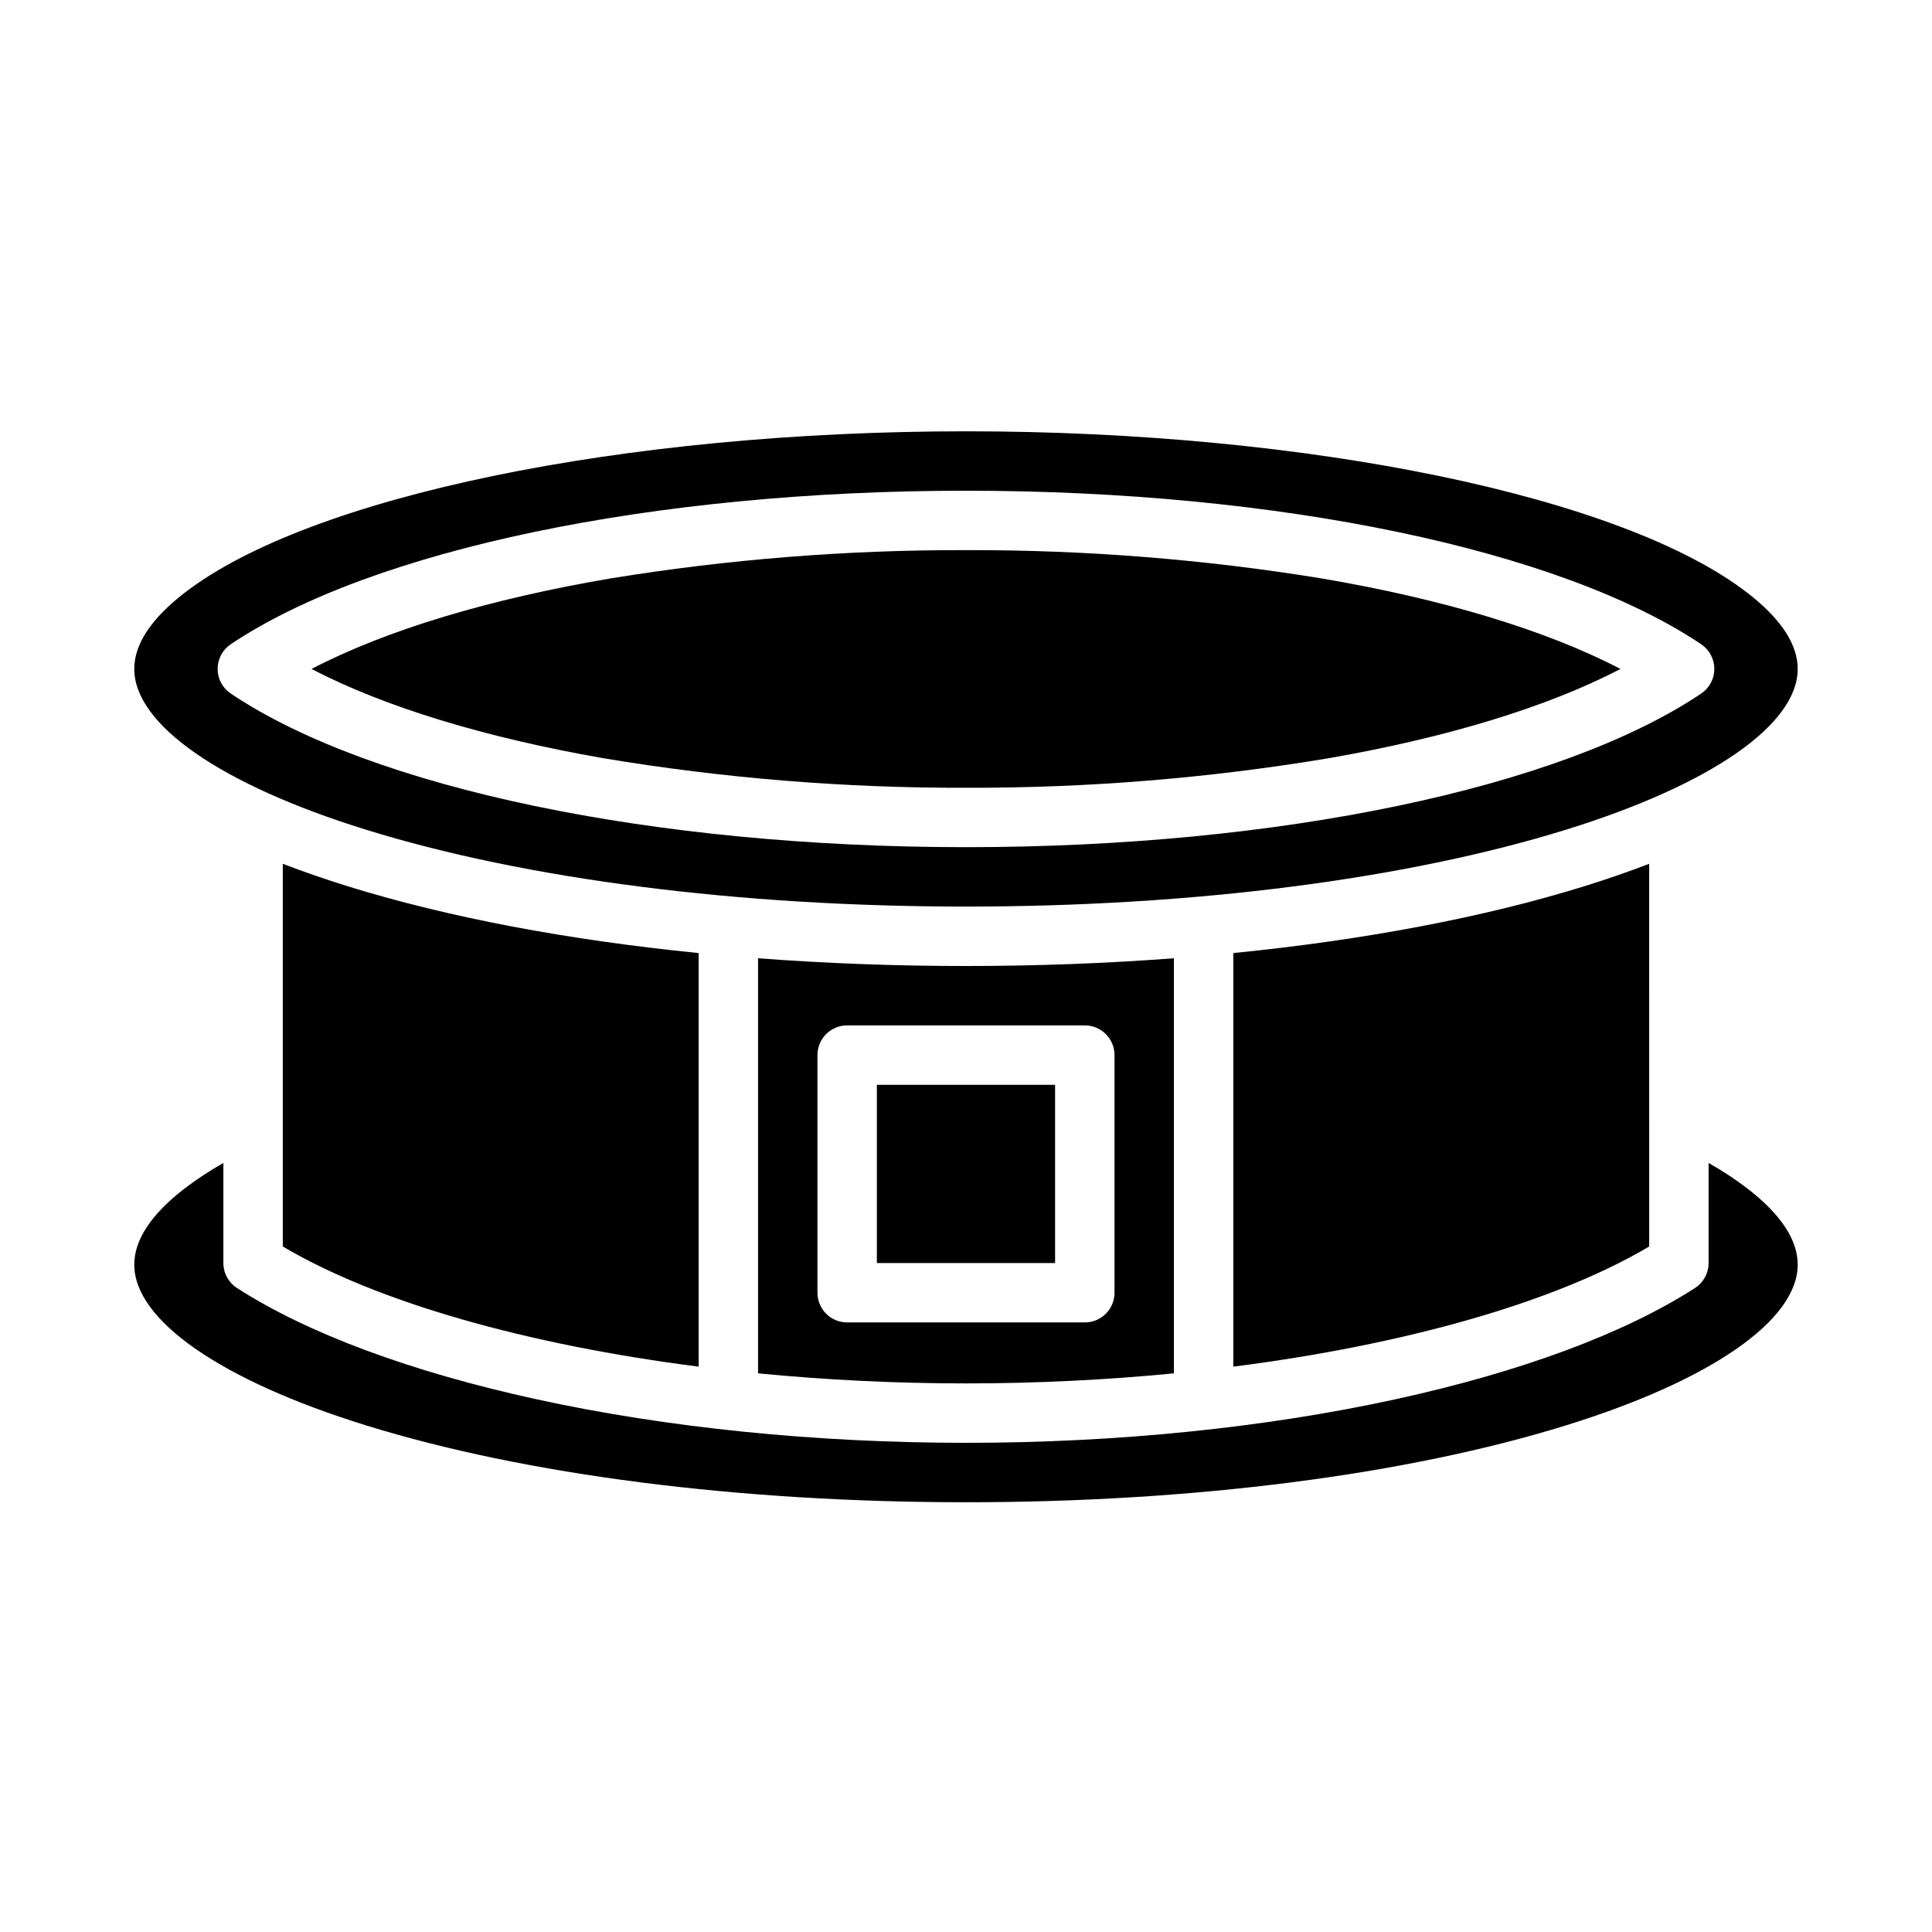
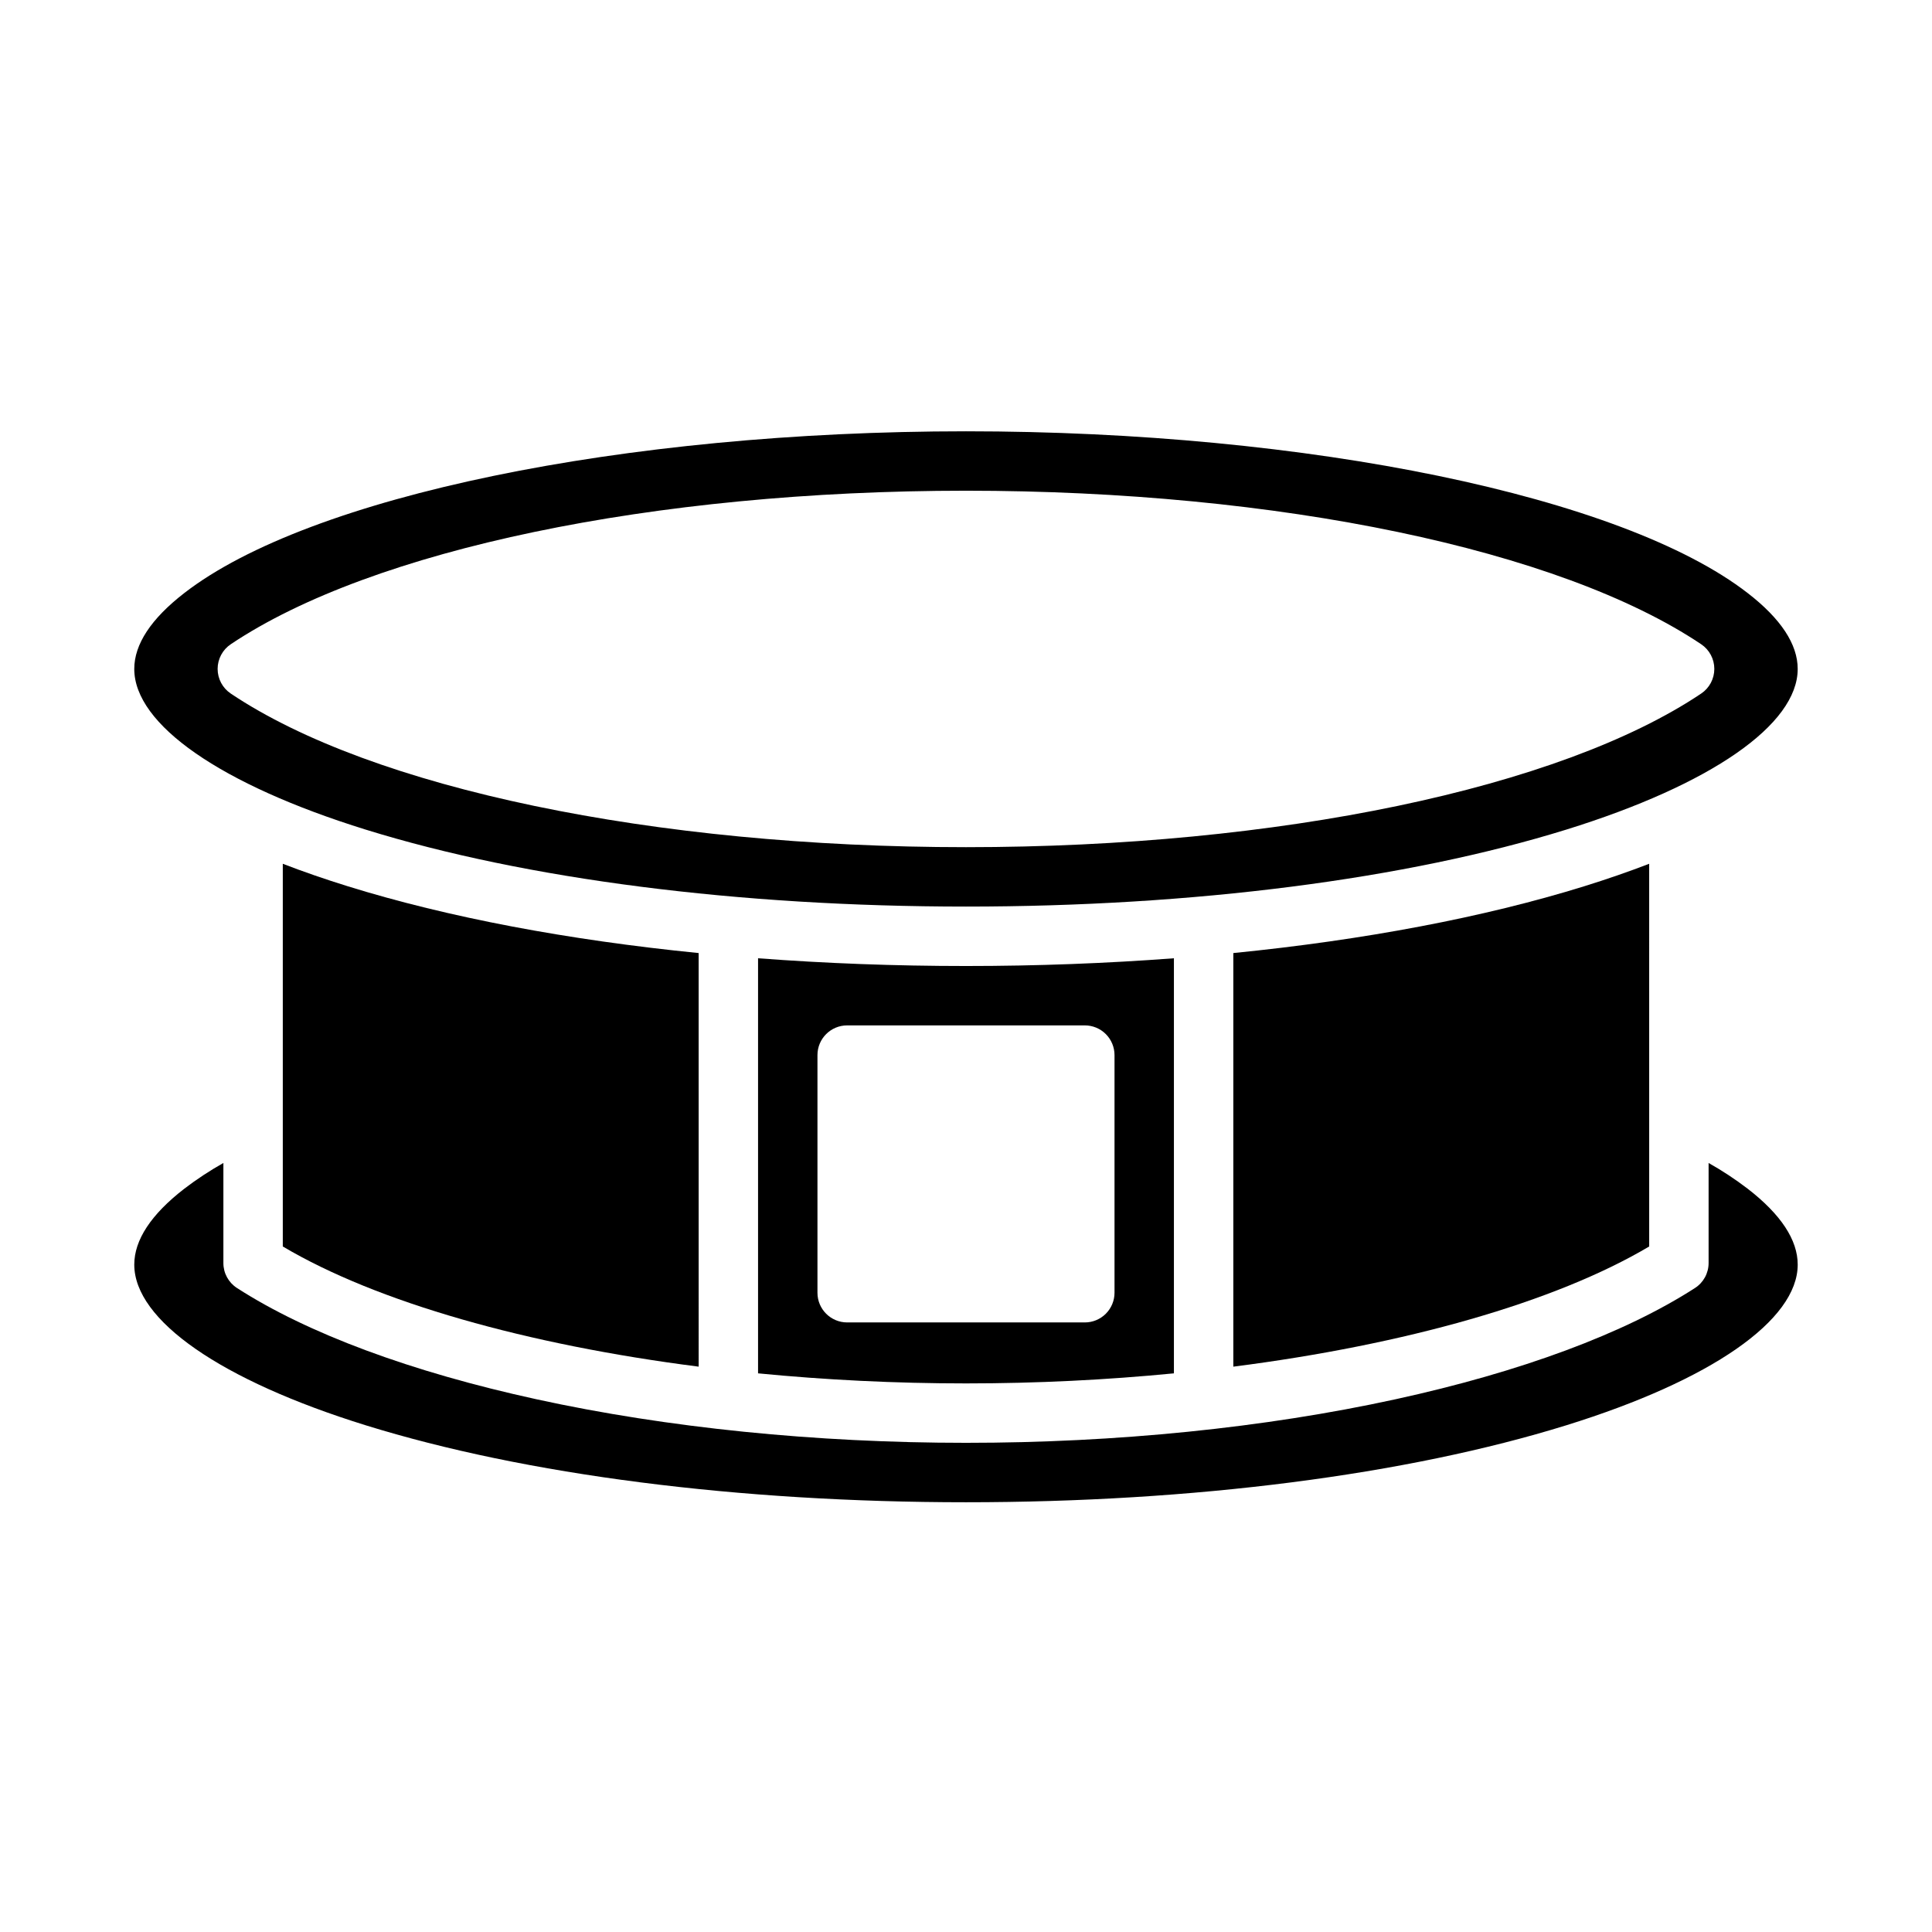
<svg xmlns="http://www.w3.org/2000/svg" fill="#000000" width="800px" height="800px" version="1.1" viewBox="144 144 512 512">
  <g>
    <path d="m329.15 396.57c-34.621-3.453-66.383-9.445-92.91-17.676-6.148-1.91-11.914-3.902-17.297-5.984v101.42c24.969 14.801 64.676 26.027 110.21 31.848z" />
    <path d="m455.1 507.95v-110c-17.832 1.352-36.301 2.051-55.102 2.051-18.805 0-37.27-0.699-55.105-2.051v110c17.832 1.742 36.363 2.668 55.105 2.668 18.738 0 37.27-0.926 55.102-2.668zm-94.465-21.363v-62.977c0-4.348 3.527-7.871 7.875-7.871h62.977c2.086 0 4.09 0.828 5.566 2.305 1.473 1.477 2.305 3.481 2.305 5.566v62.977c0 2.09-0.832 4.09-2.305 5.566-1.477 1.477-3.481 2.305-5.566 2.305h-62.977c-4.348 0-7.875-3.523-7.875-7.871z" />
-     <path d="m376.38 431.49h47.23v47.23h-47.23z" />
    <path d="m607.16 459.03c-3.289-2.516-6.754-4.797-10.363-6.828v26.52c0 2.676-1.359 5.164-3.609 6.613-18.664 12.035-46.141 22.238-79.453 29.504-34.566 7.539-73.898 11.523-113.74 11.523s-79.176-3.984-113.74-11.523c-33.312-7.266-60.785-17.469-79.453-29.504-2.246-1.449-3.606-3.941-3.602-6.613v-26.52c-3.609 2.031-7.07 4.309-10.359 6.82-8.801 6.809-13.258 13.57-13.258 20.113 0 14.742 22.926 30.66 61.324 42.578 42.391 13.152 98.887 20.398 159.09 20.398s116.7-7.246 159.09-20.398c38.398-11.918 61.324-27.84 61.324-42.578 0-6.543-4.457-13.305-13.25-20.105z" />
    <path d="m607.16 301.17h-0.004c-33.09-25.645-116.35-42.871-207.16-42.871-90.816 0-174.07 17.227-207.16 42.867-8.797 6.805-13.254 13.57-13.254 20.109 0 14.742 22.926 30.66 61.324 42.578 42.391 13.156 98.887 20.398 159.09 20.398s116.7-7.246 159.09-20.398c38.398-11.918 61.324-27.836 61.324-42.578 0-6.539-4.457-13.305-13.25-20.105zm-12.332 26.633c-37.426 25.109-112.08 40.707-194.83 40.707-82.758 0-157.41-15.598-194.84-40.707-2.176-1.461-3.484-3.91-3.484-6.535s1.309-5.078 3.484-6.539c37.438-25.094 112.09-40.684 194.84-40.684 82.742 0 157.4 15.59 194.83 40.684 2.18 1.461 3.484 3.914 3.484 6.539s-1.305 5.074-3.484 6.535z" />
    <path d="m581.05 372.91c-5.391 2.078-11.156 4.074-17.297 5.984-26.527 8.23-58.289 14.223-92.91 17.676v109.61c45.531-5.82 85.238-17.051 110.21-31.848z" />
-     <path d="m400 289.79c-31.484-0.082-62.918 2.414-93.992 7.461-32.039 5.43-59.535 13.652-79.453 24.027 19.449 10.137 46.145 18.203 77.234 23.641 31.793 5.312 63.977 7.938 96.211 7.848 32.242 0.09 64.441-2.535 96.242-7.852 31.078-5.434 57.754-13.5 77.199-23.637-19.922-10.379-47.418-18.598-79.457-24.031-31.074-5.047-62.508-7.539-93.984-7.457z" />
  </g>
</svg>